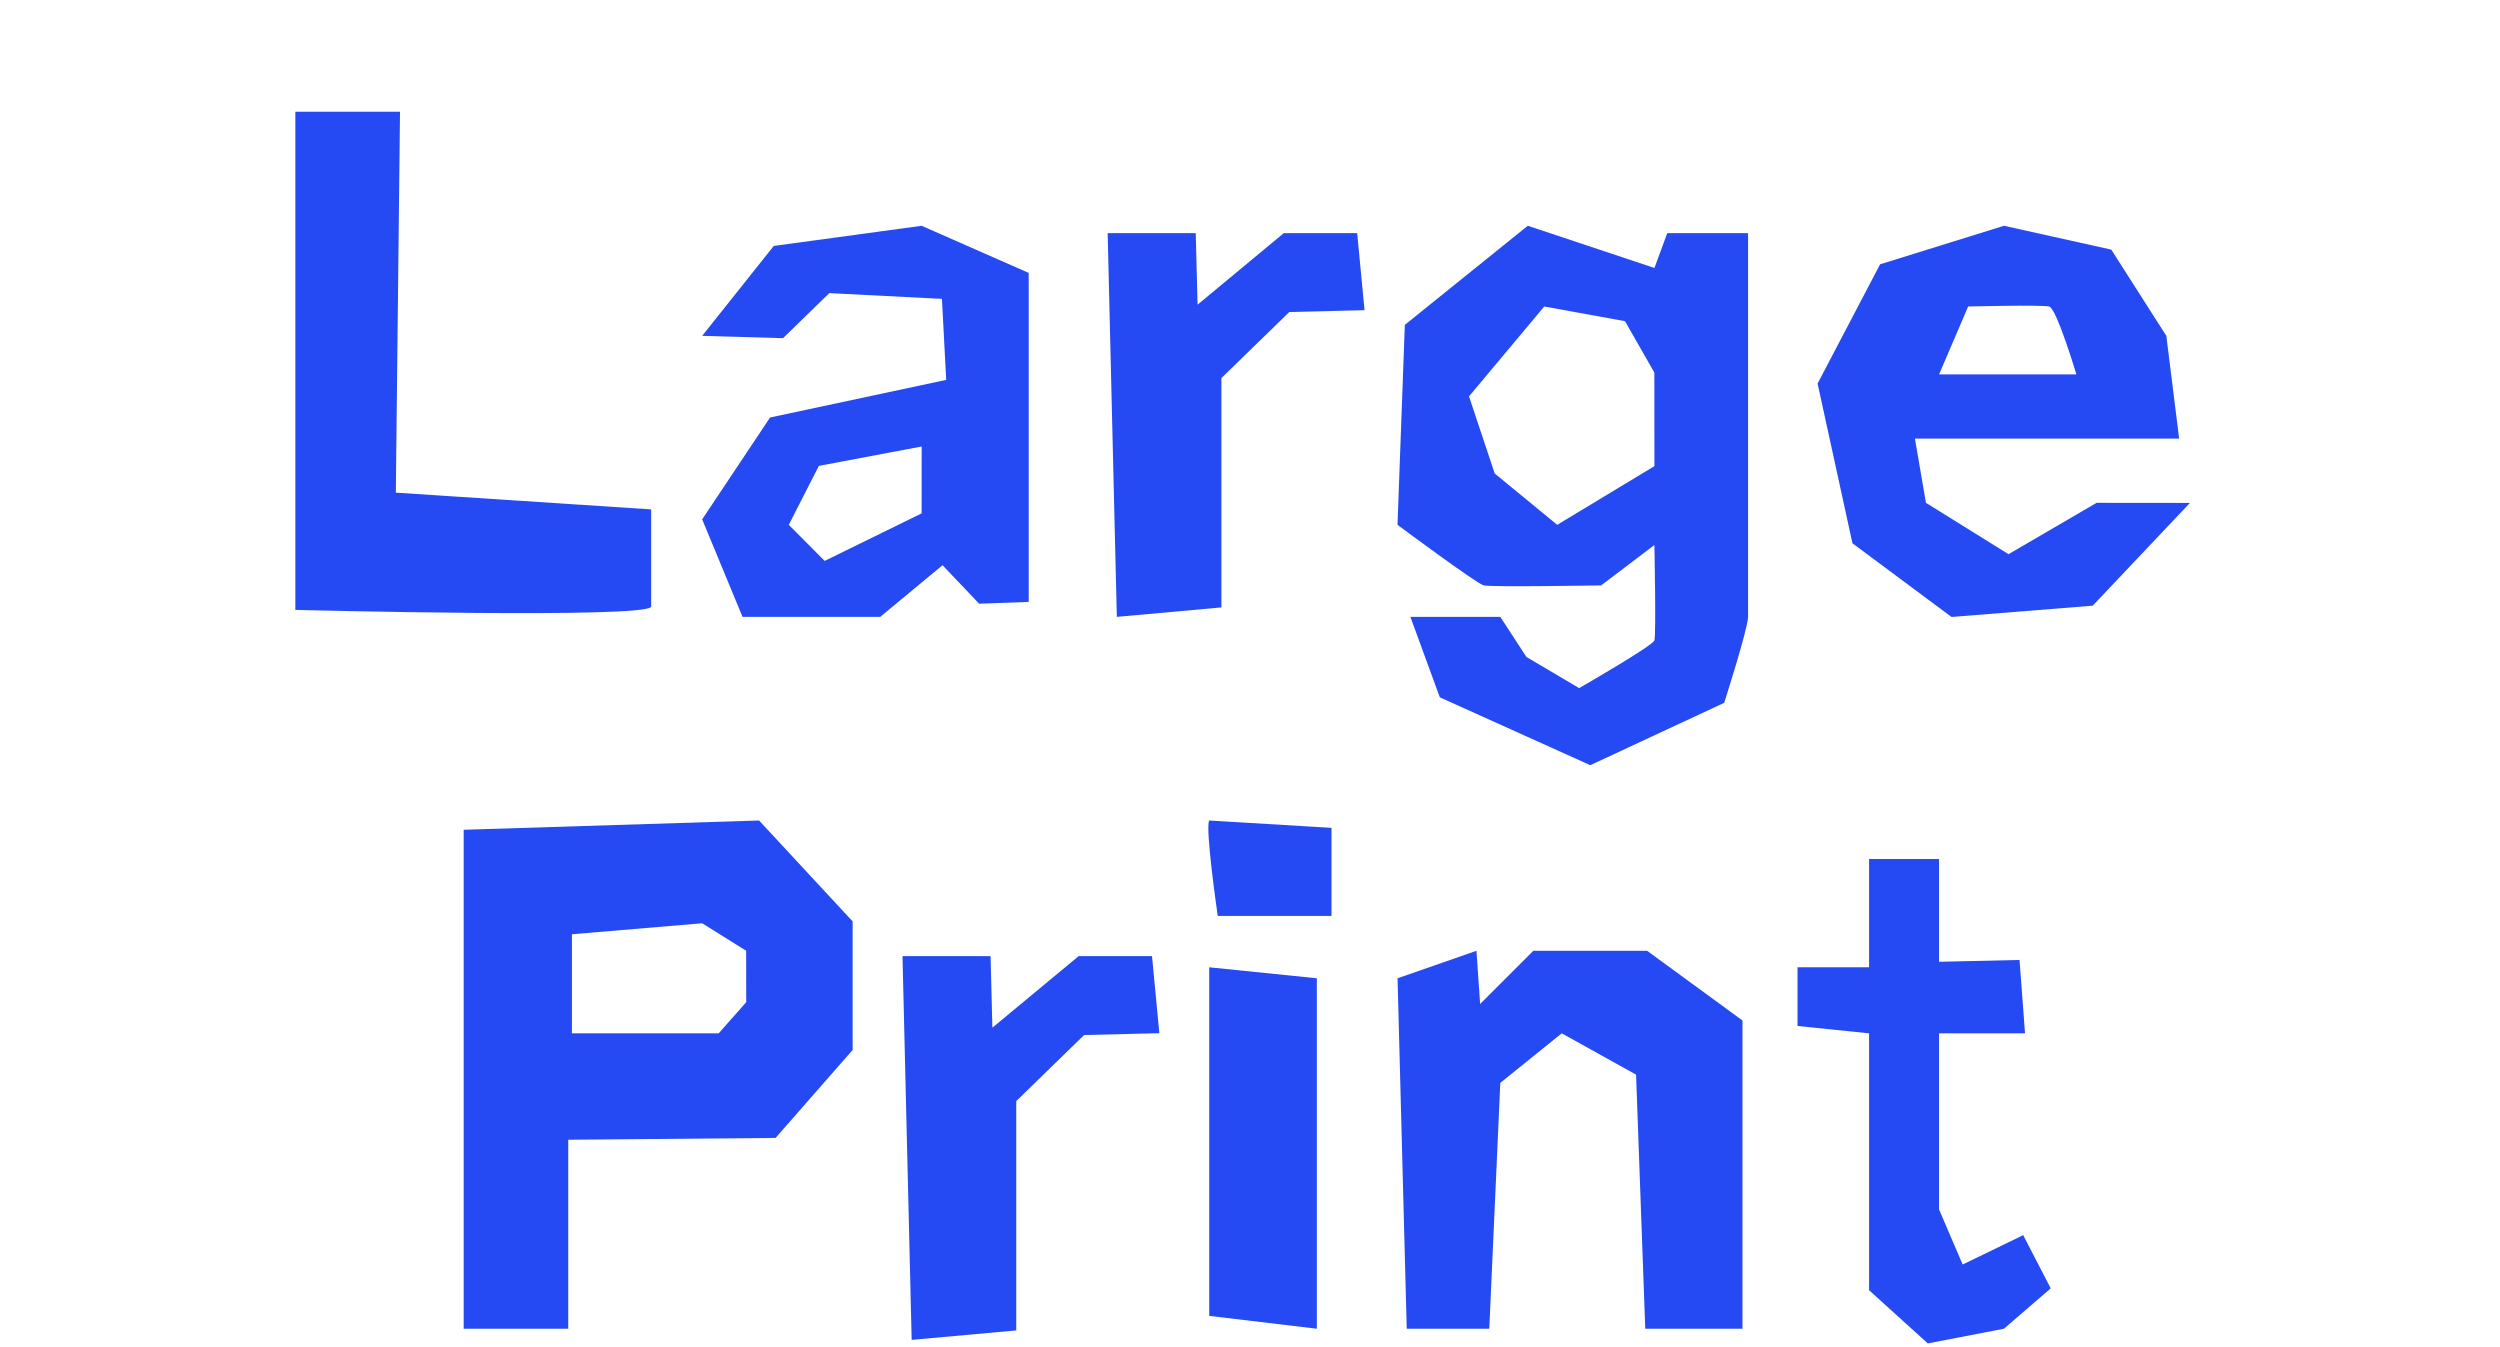
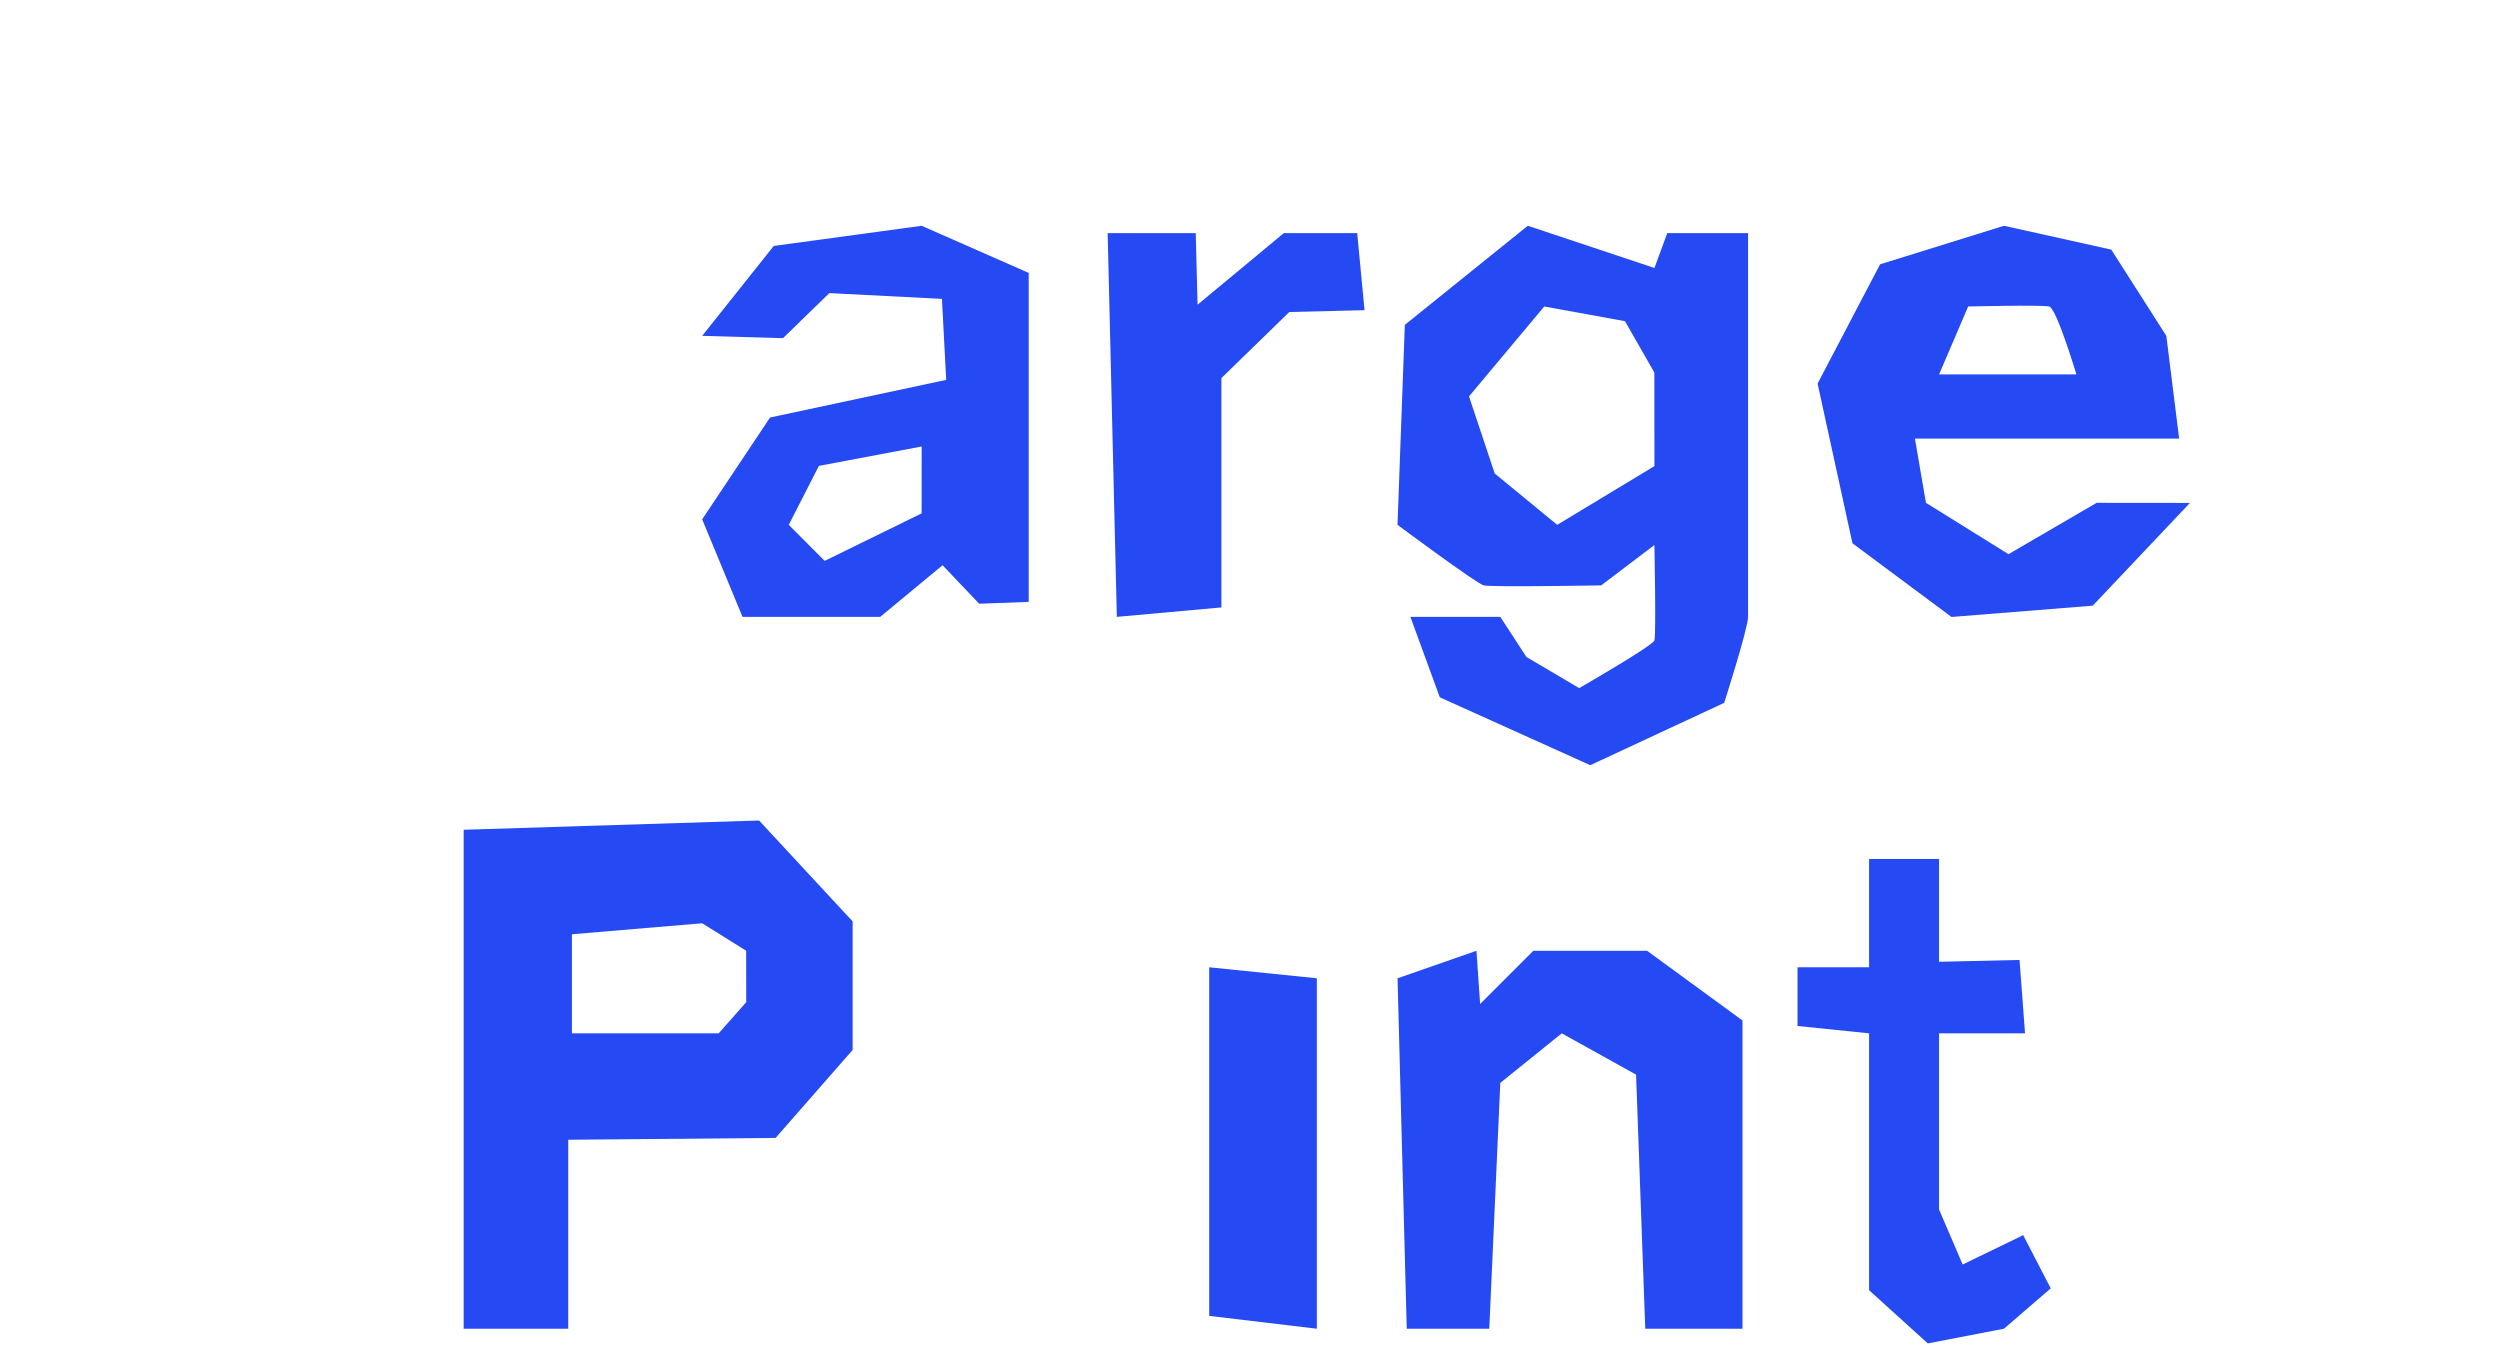
<svg xmlns="http://www.w3.org/2000/svg" viewBox="0 0 1080 582">
  <defs>
    <style>.cls-1{fill:#2549f3;}</style>
  </defs>
  <title>large print</title>
  <g id="titles">
-     <path class="cls-1" d="M127.59,48.27V263.48S281.3,267.42,281.3,262V220.06L171,212.83,172.8,48.27Z" />
    <polygon class="cls-1" points="478.51 100.71 482.47 266.49 527.65 262.4 527.65 163.32 556.98 134.79 589.48 134 586.3 100.71 554.6 100.71 517.35 131.62 516.56 100.71 478.51 100.71" />
-     <polygon class="cls-1" points="389.88 413.05 393.84 578.83 439.02 574.74 439.02 475.67 468.34 447.13 500.84 446.34 497.67 413.05 465.97 413.05 428.71 443.96 427.92 413.05 389.88 413.05" />
    <path class="cls-1" d="M398.14,97.54l-63.88,8.71-30.92,38.84,34.92,1,20-19.46,48.66,2.48,1.84,35-76.09,16.25-29.33,44,17.44,42.14h59.45l26.95-22.32L423,260.81l21.4-.79V117.9Zm0,124.24-41.89,20.53-15.5-15.58,13-25.47,44.41-8.38Z" />
    <path class="cls-1" d="M720.26,100.71l-5.55,15.06L660,97.54l-53.11,42.8-3.17,86.39s34.08,25.36,37.26,26.16,50.72,0,50.72,0l23-17.44s.79,38.84,0,41.22-32.5,20.6-32.5,20.6L659.4,283.8l-11.27-17.31H609.29L622,301.24l65,29.32,57.86-26.95s10.3-32.24,10.3-37.12V100.71Zm-5.55,100.66-42,25.36-27-22.19-11.1-33.29,32.5-38.84L702,138.75l12.68,22.19Z" />
    <path class="cls-1" d="M905.73,217.22l-38.05,22.19L832,217.22l-4.75-27.74H941.39l-5.54-44.39-23.78-37.25L865.7,97.54l-53.5,16.64-27,51.52,15.06,69,42.8,31.83,61-4.88,42-44.39Zm-55.49-84.81s31.78-.79,35,0S897,161.74,897,161.74H837.68Z" />
    <path class="cls-1" d="M327.92,354.46l-127.61,4V574h45.17V492.37l89.57-.79,33.29-38V398.05Zm-5.55,78.47L310.48,446.4H247.07V403.6l56.27-4.75,19,11.88Z" />
    <polygon class="cls-1" points="522.38 417.87 522.38 568.46 568.87 574.01 568.87 422.62 522.38 417.87" />
-     <path class="cls-1" d="M522.38,354.46c-1.86,3.17,3.69,41.22,3.69,41.22h49.14V357.63Z" />
    <polygon class="cls-1" points="603.74 422.62 607.71 574.01 643.37 574.01 648.13 467.8 674.68 446.4 706.78 464.24 710.75 574.01 752.75 574.01 752.75 440.85 711.54 410.74 662.4 410.74 639.41 433.72 637.83 410.74 603.74 422.62" />
    <polygon class="cls-1" points="807.44 371.1 807.44 417.87 776.53 417.87 776.53 443.23 807.44 446.4 807.44 557.37 832.81 580.35 865.7 574.01 885.91 556.57 874.02 533.59 847.87 546.27 837.67 522.49 837.67 446.4 874.81 446.4 872.44 414.7 837.67 415.49 837.67 371.1 807.44 371.1" />
  </g>
</svg>